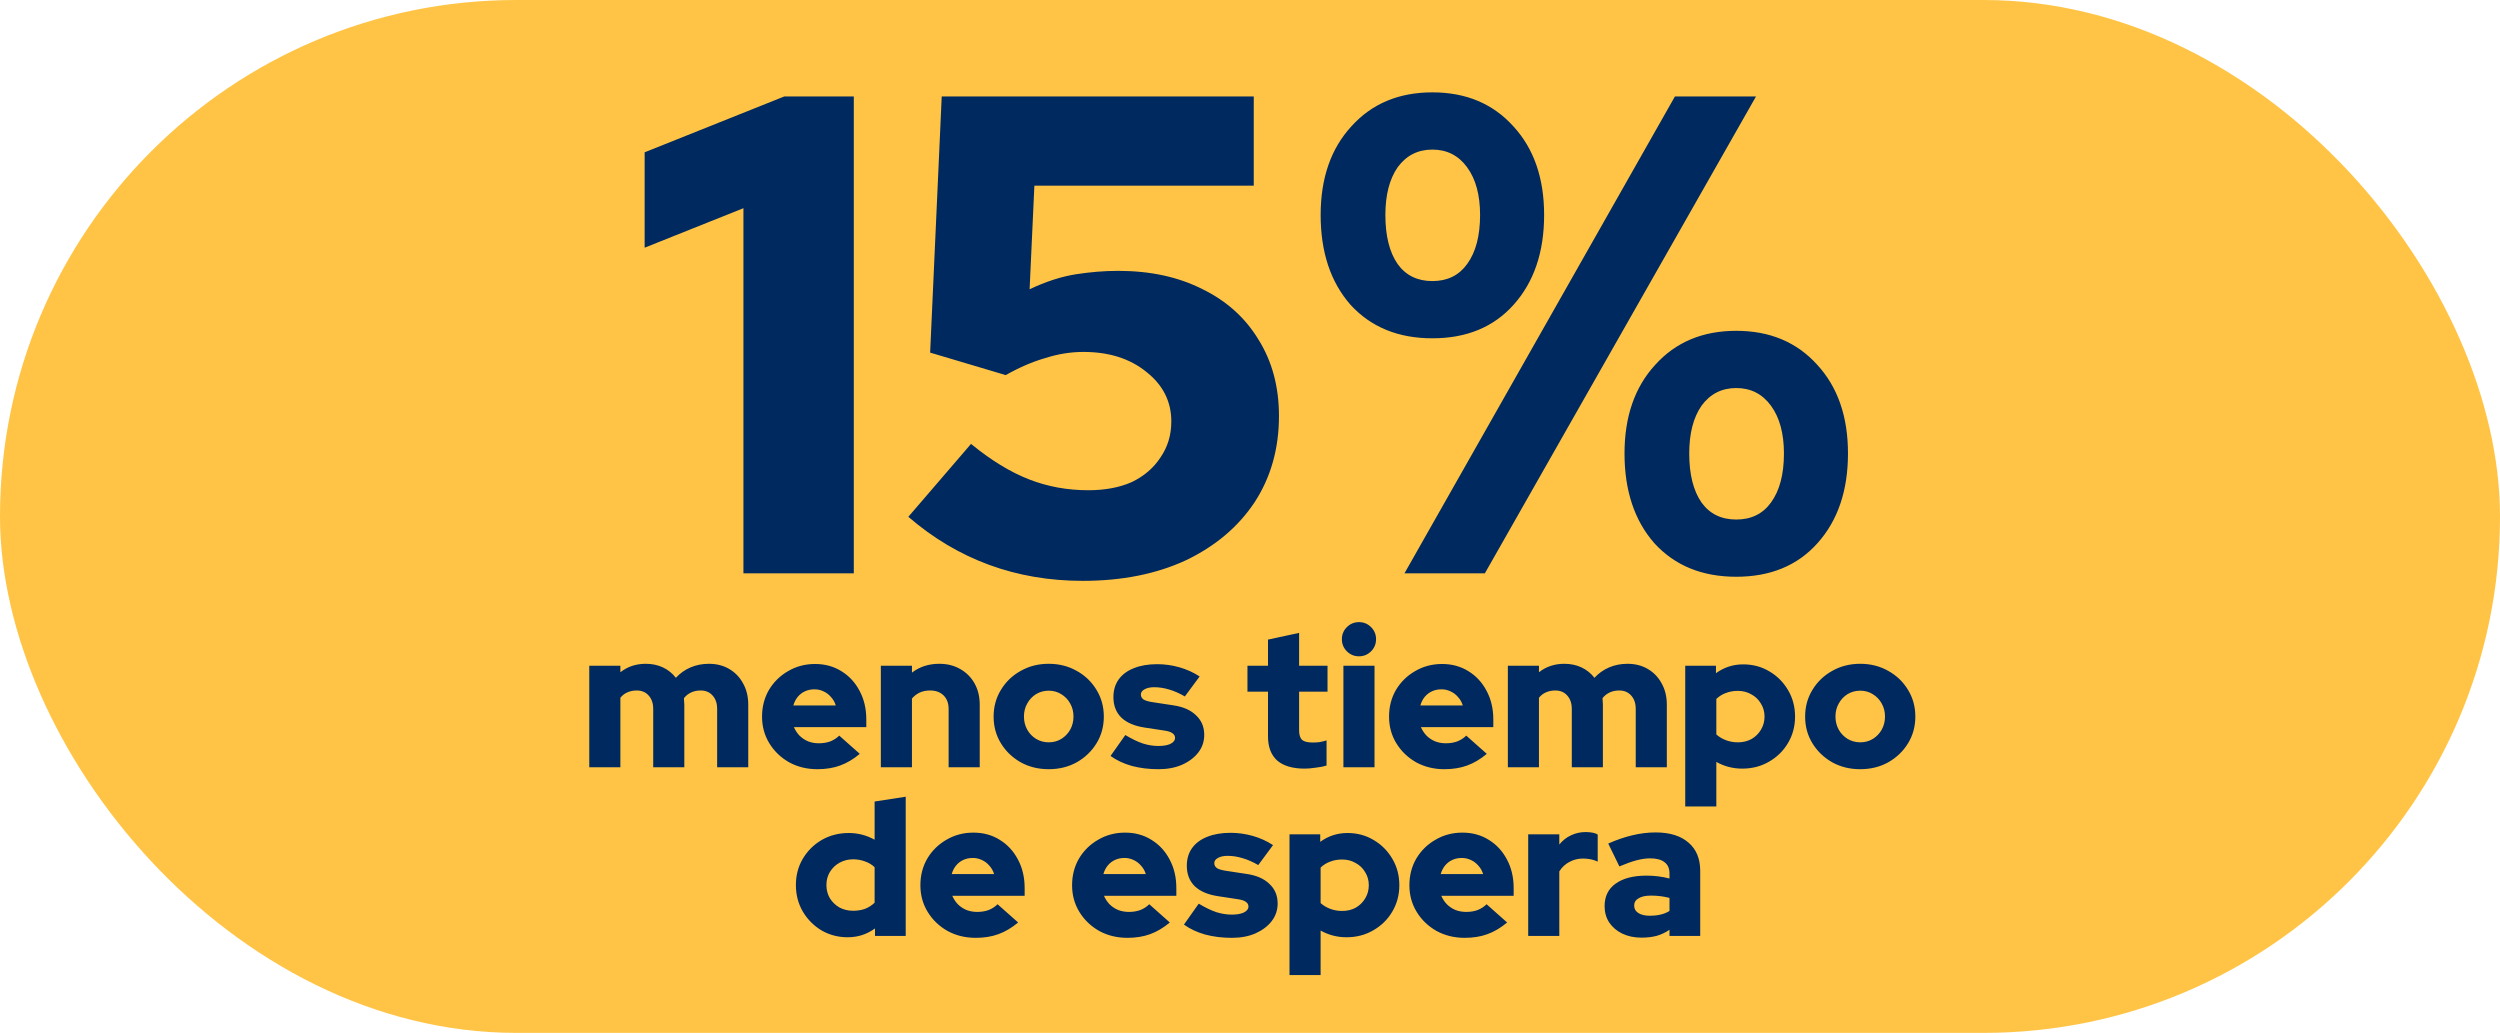
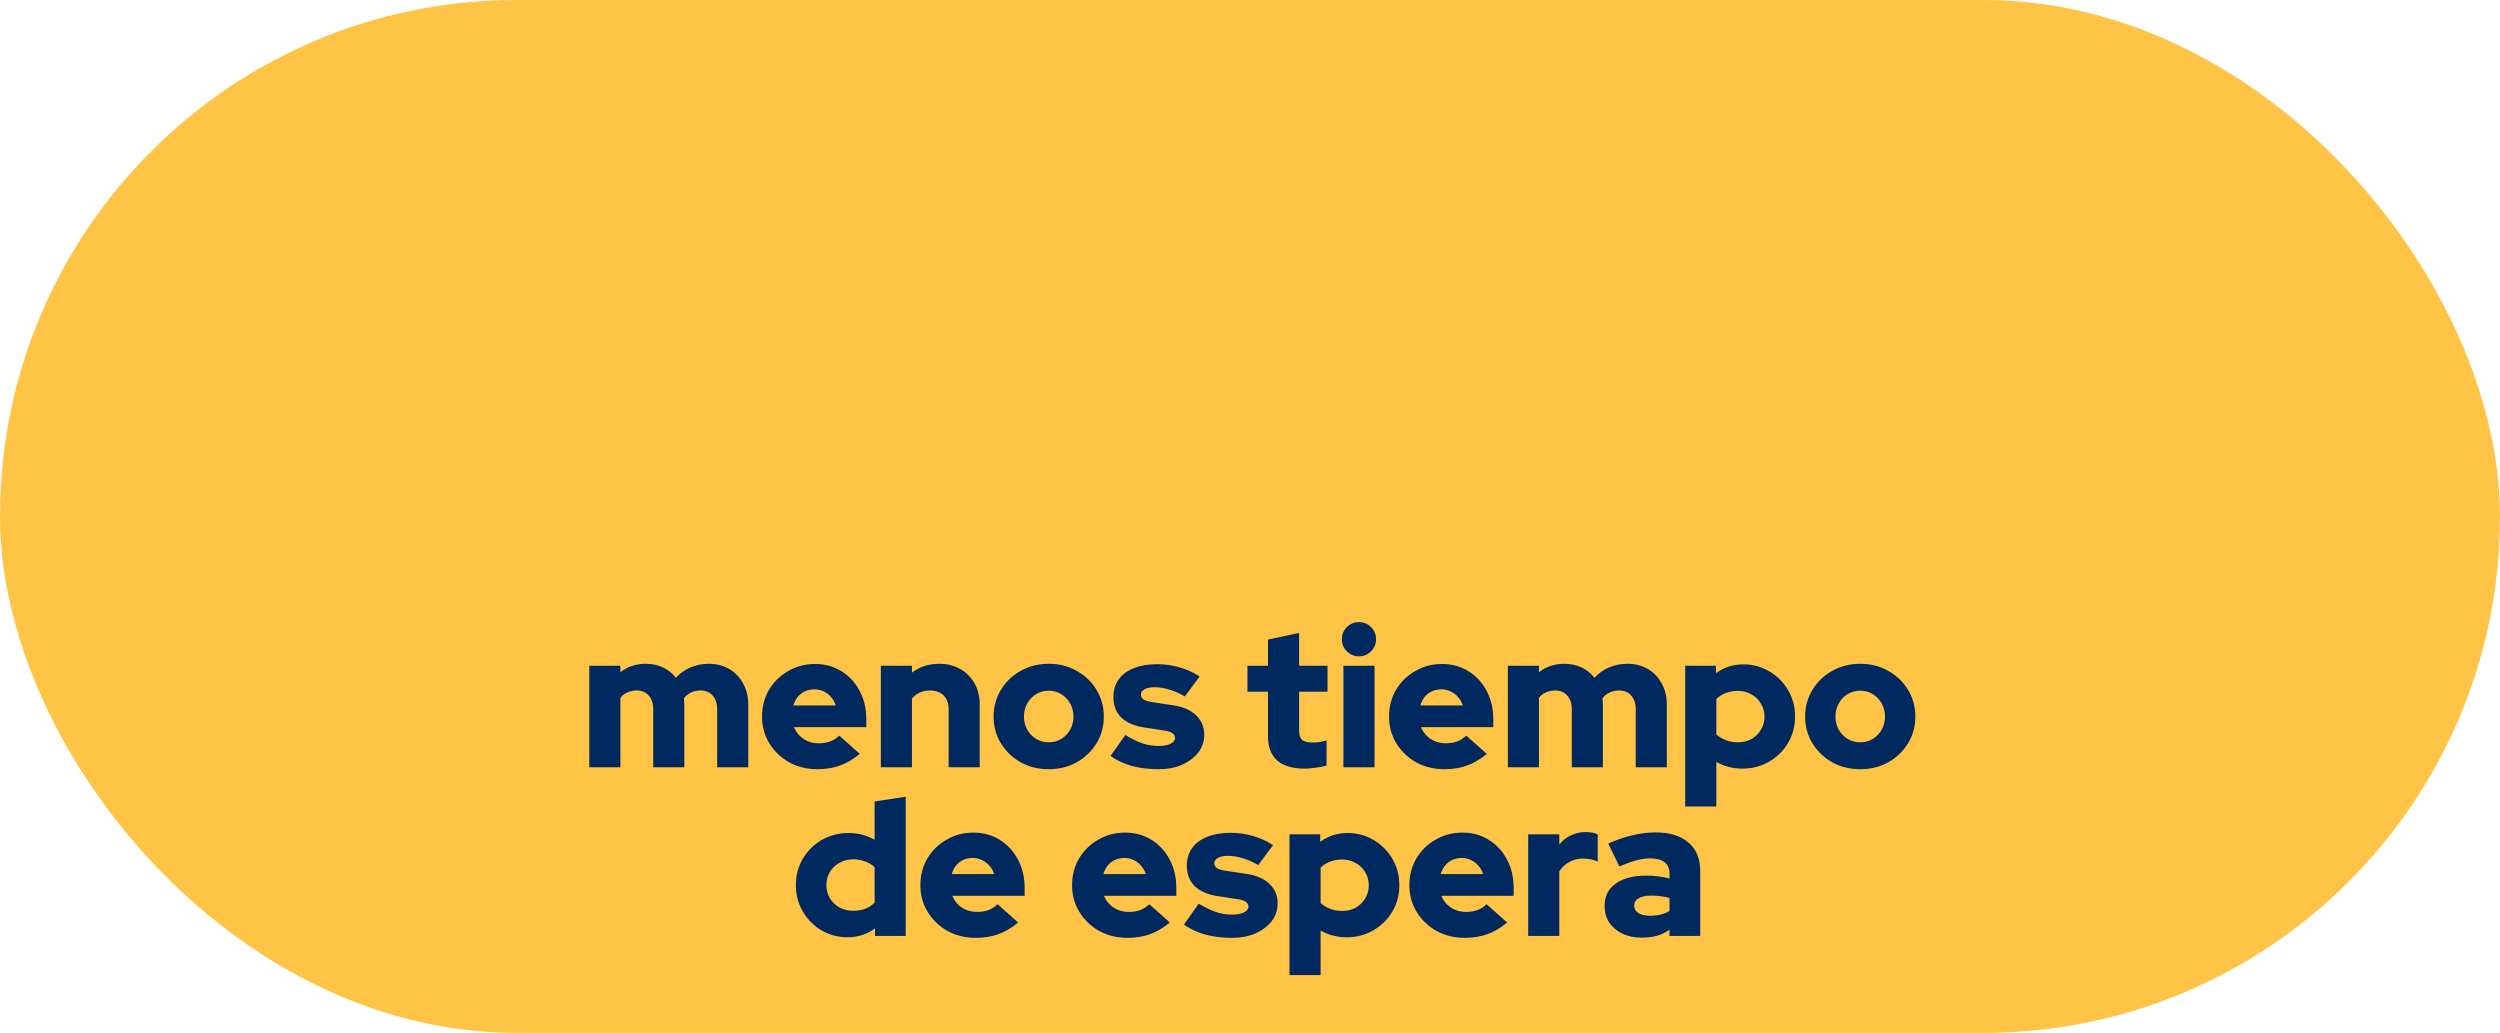
<svg xmlns="http://www.w3.org/2000/svg" width="593" height="245" viewBox="0 0 593 245" fill="none">
  <rect width="593" height="245" rx="122.5" fill="#FFC445" />
-   <path d="M176.342 136V49.38L152.909 58.753V36.128L186.038 22.876H202.522V136H176.342ZM256.829 137.778C240.991 137.778 227.201 132.714 215.458 122.587L230.325 105.295C235.066 109.174 239.645 111.975 244.062 113.698C248.479 115.422 253.166 116.284 258.121 116.284C262.108 116.284 265.555 115.638 268.464 114.345C271.373 112.944 273.636 111.005 275.252 108.527C276.975 106.049 277.837 103.194 277.837 99.962C277.837 95.222 275.844 91.289 271.858 88.165C267.979 85.04 263.023 83.478 256.99 83.478C253.974 83.478 250.957 83.963 247.94 84.933C244.924 85.795 241.799 87.141 238.567 88.973L220.629 83.64L223.376 22.876H297.391V44.047H245.355L244.223 68.611C248.102 66.779 251.765 65.594 255.213 65.055C258.66 64.517 262 64.247 265.232 64.247C272.881 64.247 279.561 65.702 285.271 68.611C290.981 71.412 295.398 75.398 298.523 80.569C301.755 85.741 303.371 91.774 303.371 98.669C303.371 106.426 301.432 113.268 297.553 119.193C293.675 125.011 288.234 129.59 281.231 132.93C274.228 136.162 266.094 137.778 256.829 137.778ZM339.762 80.246C331.682 80.246 325.218 77.607 320.37 72.328C315.629 66.941 313.259 59.83 313.259 50.996C313.259 42.269 315.683 35.266 320.531 29.987C325.379 24.6 331.79 21.907 339.762 21.907C347.735 21.907 354.145 24.6 358.993 29.987C363.841 35.266 366.266 42.269 366.266 50.996C366.266 59.83 363.841 66.941 358.993 72.328C354.253 77.607 347.843 80.246 339.762 80.246ZM339.762 66.671C343.318 66.671 346.065 65.325 348.004 62.631C350.051 59.83 351.075 55.952 351.075 50.996C351.075 46.255 350.051 42.484 348.004 39.683C345.957 36.882 343.21 35.482 339.762 35.482C336.315 35.482 333.567 36.882 331.52 39.683C329.581 42.484 328.612 46.255 328.612 50.996C328.612 55.952 329.581 59.83 331.52 62.631C333.46 65.325 336.207 66.671 339.762 66.671ZM333.136 136L397.294 22.876H416.525L352.206 136H333.136ZM411.838 136.808C403.758 136.808 397.294 134.168 392.446 128.889C387.705 123.503 385.335 116.392 385.335 107.557C385.335 98.831 387.759 91.828 392.607 86.549C397.455 81.162 403.866 78.469 411.838 78.469C419.811 78.469 426.221 81.162 431.069 86.549C435.917 91.828 438.341 98.831 438.341 107.557C438.341 116.392 435.917 123.503 431.069 128.889C426.329 134.168 419.918 136.808 411.838 136.808ZM411.838 123.233C415.394 123.233 418.141 121.886 420.08 119.193C422.127 116.392 423.151 112.513 423.151 107.557C423.151 102.817 422.127 99.046 420.08 96.245C418.033 93.444 415.286 92.043 411.838 92.043C408.391 92.043 405.643 93.444 403.596 96.245C401.657 99.046 400.687 102.817 400.687 107.557C400.687 112.513 401.657 116.392 403.596 119.193C405.536 121.886 408.283 123.233 411.838 123.233Z" fill="#00295F" />
  <path d="M139.776 182V157.908H147.154V159.456C148.854 158.12 150.858 157.452 153.166 157.452C154.684 157.452 156.05 157.741 157.265 158.317C158.479 158.894 159.496 159.714 160.316 160.777C161.288 159.714 162.441 158.894 163.777 158.317C165.113 157.741 166.571 157.452 168.149 157.452C169.971 157.452 171.58 157.862 172.977 158.682C174.374 159.502 175.467 160.64 176.256 162.098C177.076 163.555 177.486 165.24 177.486 167.153V182H170.108V168.155C170.108 166.819 169.743 165.756 169.015 164.967C168.316 164.177 167.375 163.783 166.191 163.783C165.371 163.783 164.627 163.935 163.959 164.238C163.292 164.542 162.715 164.997 162.229 165.604C162.259 165.847 162.274 166.105 162.274 166.379C162.305 166.622 162.32 166.88 162.32 167.153V182H154.942V168.155C154.942 166.819 154.578 165.756 153.849 164.967C153.151 164.177 152.209 163.783 151.025 163.783C150.205 163.783 149.462 163.935 148.794 164.238C148.156 164.511 147.609 164.936 147.154 165.513V182H139.776ZM193.874 182.455C191.414 182.455 189.183 181.909 187.179 180.816C185.205 179.692 183.642 178.19 182.488 176.307C181.334 174.425 180.757 172.314 180.757 169.977C180.757 167.639 181.304 165.529 182.397 163.646C183.52 161.764 185.038 160.276 186.951 159.183C188.864 158.059 190.989 157.498 193.327 157.498C195.695 157.498 197.79 158.075 199.612 159.228C201.434 160.352 202.861 161.9 203.893 163.874C204.956 165.847 205.487 168.109 205.487 170.66V172.481H188.317C188.651 173.241 189.092 173.908 189.638 174.485C190.215 175.062 190.898 175.518 191.688 175.852C192.477 176.155 193.327 176.307 194.238 176.307C195.24 176.307 196.151 176.155 196.971 175.852C197.79 175.518 198.489 175.062 199.066 174.485L203.939 178.812C202.421 180.087 200.857 181.013 199.248 181.59C197.669 182.167 195.877 182.455 193.874 182.455ZM188.181 167.335H198.246C198.003 166.546 197.623 165.878 197.107 165.331C196.621 164.754 196.044 164.314 195.377 164.01C194.709 163.676 193.98 163.509 193.19 163.509C192.371 163.509 191.627 163.661 190.959 163.965C190.291 164.268 189.714 164.709 189.228 165.286C188.773 165.832 188.424 166.515 188.181 167.335ZM208.936 182V157.908H216.314V159.547C218.136 158.151 220.291 157.452 222.781 157.452C224.664 157.452 226.318 157.862 227.745 158.682C229.203 159.502 230.341 160.64 231.161 162.098C231.981 163.555 232.391 165.24 232.391 167.153V182H225.013V168.155C225.013 166.819 224.618 165.756 223.829 164.967C223.039 164.177 221.977 163.783 220.641 163.783C219.699 163.783 218.864 163.95 218.136 164.284C217.437 164.618 216.83 165.088 216.314 165.696V182H208.936ZM248.756 182.455C246.296 182.455 244.08 181.909 242.106 180.816C240.133 179.692 238.569 178.19 237.415 176.307C236.262 174.425 235.685 172.314 235.685 169.977C235.685 167.639 236.262 165.529 237.415 163.646C238.569 161.733 240.133 160.23 242.106 159.137C244.08 158.014 246.296 157.452 248.756 157.452C251.215 157.452 253.431 158.014 255.405 159.137C257.379 160.23 258.942 161.733 260.096 163.646C261.25 165.529 261.827 167.639 261.827 169.977C261.827 172.314 261.25 174.425 260.096 176.307C258.942 178.19 257.379 179.692 255.405 180.816C253.431 181.909 251.215 182.455 248.756 182.455ZM248.756 176.079C249.879 176.079 250.881 175.806 251.762 175.26C252.642 174.713 253.34 173.984 253.857 173.074C254.373 172.132 254.631 171.1 254.631 169.977C254.631 168.823 254.373 167.791 253.857 166.88C253.34 165.938 252.627 165.195 251.716 164.648C250.836 164.101 249.849 163.828 248.756 163.828C247.663 163.828 246.661 164.101 245.75 164.648C244.869 165.195 244.171 165.938 243.655 166.88C243.139 167.791 242.881 168.823 242.881 169.977C242.881 171.1 243.139 172.132 243.655 173.074C244.171 173.984 244.869 174.713 245.75 175.26C246.661 175.806 247.663 176.079 248.756 176.079ZM274.805 182.455C272.528 182.455 270.418 182.197 268.475 181.681C266.532 181.135 264.847 180.345 263.42 179.313L266.926 174.349C268.445 175.26 269.826 175.928 271.071 176.353C272.316 176.747 273.545 176.945 274.76 176.945C275.974 176.945 276.931 176.778 277.629 176.444C278.358 176.079 278.722 175.609 278.722 175.032C278.722 174.576 278.525 174.212 278.13 173.939C277.735 173.635 277.113 173.423 276.263 173.301L271.481 172.573C269.082 172.208 267.245 171.419 265.97 170.204C264.725 168.959 264.103 167.35 264.103 165.377C264.103 163.737 264.513 162.34 265.332 161.187C266.183 160.003 267.382 159.107 268.93 158.5C270.479 157.862 272.331 157.543 274.487 157.543C276.248 157.543 277.993 157.786 279.724 158.272C281.455 158.758 283.064 159.486 284.552 160.458L281.045 165.195C279.739 164.435 278.494 163.889 277.31 163.555C276.126 163.191 274.942 163.008 273.758 163.008C272.817 163.008 272.058 163.175 271.481 163.509C270.904 163.813 270.615 164.223 270.615 164.739C270.615 165.225 270.828 165.62 271.253 165.923C271.678 166.196 272.407 166.409 273.439 166.561L278.221 167.29C280.589 167.624 282.411 168.413 283.686 169.658C284.992 170.872 285.645 172.421 285.645 174.303C285.645 175.882 285.174 177.279 284.233 178.493C283.292 179.708 282.001 180.679 280.362 181.408C278.752 182.106 276.9 182.455 274.805 182.455ZM309.514 182.319C306.63 182.319 304.444 181.681 302.956 180.406C301.498 179.1 300.77 177.188 300.77 174.668V164.056H295.897V157.908H300.77V151.714L308.148 150.12V157.908H314.888V164.056H308.148V173.21C308.148 174.273 308.375 175.032 308.831 175.487C309.317 175.912 310.152 176.125 311.336 176.125C311.943 176.125 312.489 176.095 312.975 176.034C313.491 175.943 314.053 175.806 314.66 175.624V181.59C313.992 181.803 313.142 181.97 312.11 182.091C311.078 182.243 310.212 182.319 309.514 182.319ZM318.658 182V157.908H326.036V182H318.658ZM322.347 155.676C321.223 155.676 320.267 155.281 319.478 154.492C318.688 153.702 318.294 152.746 318.294 151.623C318.294 150.499 318.688 149.543 319.478 148.753C320.267 147.964 321.223 147.569 322.347 147.569C323.47 147.569 324.427 147.964 325.216 148.753C326.006 149.543 326.4 150.499 326.4 151.623C326.4 152.746 326.006 153.702 325.216 154.492C324.427 155.281 323.47 155.676 322.347 155.676ZM342.601 182.455C340.141 182.455 337.91 181.909 335.906 180.816C333.932 179.692 332.369 178.19 331.215 176.307C330.061 174.425 329.484 172.314 329.484 169.977C329.484 167.639 330.031 165.529 331.124 163.646C332.247 161.764 333.765 160.276 335.678 159.183C337.591 158.059 339.716 157.498 342.054 157.498C344.423 157.498 346.518 158.075 348.339 159.228C350.161 160.352 351.588 161.9 352.62 163.874C353.683 165.847 354.214 168.109 354.214 170.66V172.481H337.045C337.379 173.241 337.819 173.908 338.365 174.485C338.942 175.062 339.625 175.518 340.415 175.852C341.204 176.155 342.054 176.307 342.965 176.307C343.967 176.307 344.878 176.155 345.698 175.852C346.518 175.518 347.216 175.062 347.793 174.485L352.666 178.812C351.148 180.087 349.584 181.013 347.975 181.59C346.396 182.167 344.605 182.455 342.601 182.455ZM336.908 167.335H346.973C346.73 166.546 346.351 165.878 345.834 165.331C345.349 164.754 344.772 164.314 344.104 164.01C343.436 163.676 342.707 163.509 341.918 163.509C341.098 163.509 340.354 163.661 339.686 163.965C339.018 164.268 338.441 164.709 337.955 165.286C337.5 165.832 337.151 166.515 336.908 167.335ZM357.663 182V157.908H365.041V159.456C366.741 158.12 368.745 157.452 371.053 157.452C372.571 157.452 373.937 157.741 375.152 158.317C376.366 158.894 377.383 159.714 378.203 160.777C379.175 159.714 380.329 158.894 381.664 158.317C383 157.741 384.458 157.452 386.037 157.452C387.858 157.452 389.468 157.862 390.864 158.682C392.261 159.502 393.354 160.64 394.143 162.098C394.963 163.555 395.373 165.24 395.373 167.153V182H387.995V168.155C387.995 166.819 387.631 165.756 386.902 164.967C386.204 164.177 385.262 163.783 384.078 163.783C383.259 163.783 382.515 163.935 381.847 164.238C381.179 164.542 380.602 164.997 380.116 165.604C380.146 165.847 380.162 166.105 380.162 166.379C380.192 166.622 380.207 166.88 380.207 167.153V182H372.829V168.155C372.829 166.819 372.465 165.756 371.736 164.967C371.038 164.177 370.097 163.783 368.912 163.783C368.093 163.783 367.349 163.935 366.681 164.238C366.043 164.511 365.497 164.936 365.041 165.513V182H357.663ZM399.737 191.291V157.908H407.024V159.684C408.937 158.287 411.093 157.589 413.491 157.589C415.799 157.589 417.879 158.151 419.731 159.274C421.583 160.367 423.056 161.855 424.149 163.737C425.242 165.589 425.788 167.669 425.788 169.977C425.788 172.284 425.226 174.379 424.103 176.262C423.01 178.114 421.507 179.586 419.594 180.679C417.712 181.772 415.602 182.319 413.264 182.319C412.14 182.319 411.062 182.182 410.03 181.909C408.998 181.636 408.026 181.241 407.115 180.725V191.291H399.737ZM412.216 176.079C413.431 176.079 414.509 175.821 415.45 175.305C416.391 174.759 417.135 174.03 417.681 173.119C418.258 172.178 418.547 171.13 418.547 169.977C418.547 168.823 418.258 167.791 417.681 166.88C417.135 165.938 416.376 165.21 415.404 164.694C414.463 164.147 413.4 163.874 412.216 163.874C411.184 163.874 410.243 164.041 409.393 164.375C408.542 164.678 407.783 165.149 407.115 165.787V174.212C407.753 174.789 408.512 175.244 409.393 175.578C410.273 175.912 411.214 176.079 412.216 176.079ZM441.247 182.455C438.788 182.455 436.571 181.909 434.598 180.816C432.624 179.692 431.061 178.19 429.907 176.307C428.753 174.425 428.176 172.314 428.176 169.977C428.176 167.639 428.753 165.529 429.907 163.646C431.061 161.733 432.624 160.23 434.598 159.137C436.571 158.014 438.788 157.452 441.247 157.452C443.707 157.452 445.923 158.014 447.896 159.137C449.87 160.23 451.434 161.733 452.587 163.646C453.741 165.529 454.318 167.639 454.318 169.977C454.318 172.314 453.741 174.425 452.587 176.307C451.434 178.19 449.87 179.692 447.896 180.816C445.923 181.909 443.707 182.455 441.247 182.455ZM441.247 176.079C442.371 176.079 443.373 175.806 444.253 175.26C445.134 174.713 445.832 173.984 446.348 173.074C446.864 172.132 447.122 171.1 447.122 169.977C447.122 168.823 446.864 167.791 446.348 166.88C445.832 165.938 445.118 165.195 444.207 164.648C443.327 164.101 442.34 163.828 441.247 163.828C440.154 163.828 439.152 164.101 438.241 164.648C437.361 165.195 436.662 165.938 436.146 166.88C435.63 167.791 435.372 168.823 435.372 169.977C435.372 171.1 435.63 172.132 436.146 173.074C436.662 173.984 437.361 174.713 438.241 175.26C439.152 175.806 440.154 176.079 441.247 176.079ZM201.082 222.319C198.805 222.319 196.725 221.772 194.842 220.679C192.99 219.556 191.518 218.068 190.425 216.216C189.332 214.334 188.785 212.239 188.785 209.931C188.785 207.624 189.332 205.544 190.425 203.692C191.548 201.809 193.051 200.321 194.933 199.228C196.846 198.135 198.972 197.589 201.309 197.589C202.433 197.589 203.511 197.725 204.543 197.999C205.575 198.272 206.547 198.667 207.458 199.183V190.12L214.836 188.981V222H207.549V220.224C205.636 221.62 203.48 222.319 201.082 222.319ZM202.357 216.034C203.389 216.034 204.33 215.882 205.181 215.578C206.031 215.244 206.79 214.759 207.458 214.121V205.696C206.82 205.088 206.061 204.633 205.181 204.329C204.3 203.995 203.359 203.828 202.357 203.828C201.173 203.828 200.095 204.101 199.123 204.648C198.182 205.164 197.423 205.893 196.846 206.834C196.3 207.745 196.026 208.777 196.026 209.931C196.026 211.085 196.3 212.132 196.846 213.074C197.423 213.984 198.182 214.713 199.123 215.26C200.095 215.776 201.173 216.034 202.357 216.034ZM231.433 222.455C228.974 222.455 226.742 221.909 224.739 220.816C222.765 219.692 221.201 218.19 220.048 216.307C218.894 214.425 218.317 212.314 218.317 209.977C218.317 207.639 218.863 205.529 219.957 203.646C221.08 201.764 222.598 200.276 224.511 199.183C226.424 198.059 228.549 197.498 230.887 197.498C233.255 197.498 235.35 198.075 237.172 199.228C238.994 200.352 240.421 201.9 241.453 203.874C242.516 205.847 243.047 208.109 243.047 210.66V212.481H225.877C226.211 213.241 226.651 213.908 227.198 214.485C227.775 215.062 228.458 215.518 229.247 215.852C230.037 216.155 230.887 216.307 231.798 216.307C232.8 216.307 233.711 216.155 234.53 215.852C235.35 215.518 236.048 215.062 236.625 214.485L241.498 218.812C239.98 220.087 238.417 221.013 236.808 221.59C235.229 222.167 233.437 222.455 231.433 222.455ZM225.741 207.335H235.806C235.563 206.546 235.183 205.878 234.667 205.331C234.181 204.754 233.604 204.314 232.936 204.01C232.268 203.676 231.54 203.509 230.75 203.509C229.931 203.509 229.187 203.661 228.519 203.965C227.851 204.268 227.274 204.709 226.788 205.286C226.333 205.832 225.983 206.515 225.741 207.335ZM267.414 222.455C264.955 222.455 262.723 221.909 260.72 220.816C258.746 219.692 257.182 218.19 256.029 216.307C254.875 214.425 254.298 212.314 254.298 209.977C254.298 207.639 254.844 205.529 255.937 203.646C257.061 201.764 258.579 200.276 260.492 199.183C262.405 198.059 264.53 197.498 266.868 197.498C269.236 197.498 271.331 198.075 273.153 199.228C274.975 200.352 276.402 201.9 277.434 203.874C278.497 205.847 279.028 208.109 279.028 210.66V212.481H261.858C262.192 213.241 262.632 213.908 263.179 214.485C263.756 215.062 264.439 215.518 265.228 215.852C266.018 216.155 266.868 216.307 267.779 216.307C268.781 216.307 269.692 216.155 270.511 215.852C271.331 215.518 272.029 215.062 272.606 214.485L277.479 218.812C275.961 220.087 274.398 221.013 272.789 221.59C271.21 222.167 269.418 222.455 267.414 222.455ZM261.721 207.335H271.787C271.544 206.546 271.164 205.878 270.648 205.331C270.162 204.754 269.585 204.314 268.917 204.01C268.249 203.676 267.521 203.509 266.731 203.509C265.911 203.509 265.168 203.661 264.5 203.965C263.832 204.268 263.255 204.709 262.769 205.286C262.314 205.832 261.964 206.515 261.721 207.335ZM292.218 222.455C289.941 222.455 287.83 222.197 285.887 221.681C283.944 221.135 282.259 220.345 280.832 219.313L284.339 214.349C285.857 215.26 287.238 215.928 288.483 216.353C289.728 216.747 290.958 216.945 292.172 216.945C293.387 216.945 294.343 216.778 295.041 216.444C295.77 216.079 296.134 215.609 296.134 215.032C296.134 214.576 295.937 214.212 295.542 213.939C295.148 213.635 294.525 213.423 293.675 213.301L288.893 212.573C286.494 212.208 284.658 211.419 283.382 210.204C282.137 208.959 281.515 207.35 281.515 205.377C281.515 203.737 281.925 202.34 282.745 201.187C283.595 200.003 284.794 199.107 286.343 198.5C287.891 197.862 289.743 197.543 291.899 197.543C293.66 197.543 295.406 197.786 297.136 198.272C298.867 198.758 300.476 199.486 301.964 200.458L298.457 205.195C297.152 204.435 295.907 203.889 294.723 203.555C293.538 203.191 292.354 203.008 291.17 203.008C290.229 203.008 289.47 203.175 288.893 203.509C288.316 203.813 288.028 204.223 288.028 204.739C288.028 205.225 288.24 205.62 288.665 205.923C289.09 206.196 289.819 206.409 290.851 206.561L295.633 207.29C298.002 207.624 299.823 208.413 301.099 209.658C302.404 210.872 303.057 212.421 303.057 214.303C303.057 215.882 302.586 217.279 301.645 218.493C300.704 219.708 299.414 220.679 297.774 221.408C296.165 222.106 294.313 222.455 292.218 222.455ZM305.871 231.291V197.908H313.158V199.684C315.071 198.287 317.227 197.589 319.625 197.589C321.933 197.589 324.012 198.151 325.865 199.274C327.717 200.367 329.189 201.855 330.282 203.737C331.375 205.589 331.922 207.669 331.922 209.977C331.922 212.284 331.36 214.379 330.237 216.262C329.144 218.114 327.641 219.586 325.728 220.679C323.845 221.772 321.735 222.319 319.397 222.319C318.274 222.319 317.196 222.182 316.164 221.909C315.132 221.636 314.16 221.241 313.249 220.725V231.291H305.871ZM318.35 216.079C319.564 216.079 320.642 215.821 321.583 215.305C322.525 214.759 323.269 214.03 323.815 213.119C324.392 212.178 324.68 211.13 324.68 209.977C324.68 208.823 324.392 207.791 323.815 206.88C323.269 205.938 322.51 205.21 321.538 204.694C320.597 204.147 319.534 203.874 318.35 203.874C317.318 203.874 316.376 204.041 315.526 204.375C314.676 204.678 313.917 205.149 313.249 205.787V214.212C313.887 214.789 314.646 215.244 315.526 215.578C316.407 215.912 317.348 216.079 318.35 216.079ZM347.426 222.455C344.967 222.455 342.735 221.909 340.732 220.816C338.758 219.692 337.194 218.19 336.041 216.307C334.887 214.425 334.31 212.314 334.31 209.977C334.31 207.639 334.856 205.529 335.95 203.646C337.073 201.764 338.591 200.276 340.504 199.183C342.417 198.059 344.542 197.498 346.88 197.498C349.248 197.498 351.343 198.075 353.165 199.228C354.987 200.352 356.414 201.9 357.446 203.874C358.509 205.847 359.04 208.109 359.04 210.66V212.481H341.87C342.204 213.241 342.644 213.908 343.191 214.485C343.768 215.062 344.451 215.518 345.24 215.852C346.03 216.155 346.88 216.307 347.791 216.307C348.793 216.307 349.704 216.155 350.523 215.852C351.343 215.518 352.041 215.062 352.618 214.485L357.492 218.812C355.973 220.087 354.41 221.013 352.801 221.59C351.222 222.167 349.43 222.455 347.426 222.455ZM341.734 207.335H351.799C351.556 206.546 351.176 205.878 350.66 205.331C350.174 204.754 349.597 204.314 348.929 204.01C348.261 203.676 347.533 203.509 346.743 203.509C345.924 203.509 345.18 203.661 344.512 203.965C343.844 204.268 343.267 204.709 342.781 205.286C342.326 205.832 341.976 206.515 341.734 207.335ZM362.489 222V197.908H369.867V200.321C370.656 199.35 371.582 198.621 372.645 198.135C373.708 197.619 374.892 197.361 376.197 197.361C377.503 197.391 378.429 197.589 378.975 197.953V204.375C378.49 204.132 377.943 203.95 377.336 203.828C376.729 203.707 376.106 203.646 375.469 203.646C374.315 203.646 373.237 203.919 372.235 204.466C371.263 204.982 370.474 205.726 369.867 206.697V222H362.489ZM389.355 222.41C387.654 222.41 386.136 222.091 384.8 221.453C383.495 220.816 382.462 219.935 381.703 218.812C380.975 217.689 380.61 216.398 380.61 214.941C380.61 212.633 381.476 210.857 383.206 209.612C384.967 208.337 387.412 207.699 390.539 207.699C392.421 207.699 394.243 207.927 396.004 208.383V207.198C396.004 205.984 395.609 205.088 394.82 204.511C394.061 203.904 392.922 203.601 391.404 203.601C390.463 203.601 389.4 203.752 388.216 204.056C387.062 204.36 385.696 204.845 384.117 205.513L381.476 200.094C383.449 199.213 385.347 198.56 387.169 198.135C389.021 197.68 390.873 197.452 392.725 197.452C396.065 197.452 398.661 198.257 400.513 199.866C402.365 201.445 403.291 203.676 403.291 206.561V222H396.004V220.543C395.032 221.211 394 221.696 392.907 222C391.844 222.273 390.66 222.41 389.355 222.41ZM387.624 214.804C387.624 215.563 387.958 216.155 388.626 216.58C389.294 217.005 390.22 217.218 391.404 217.218C392.285 217.218 393.104 217.127 393.863 216.945C394.653 216.763 395.366 216.474 396.004 216.079V212.982C395.306 212.8 394.592 212.664 393.863 212.573C393.135 212.481 392.391 212.436 391.632 212.436C390.357 212.436 389.37 212.648 388.672 213.074C387.973 213.468 387.624 214.045 387.624 214.804Z" fill="#00295F" />
</svg>